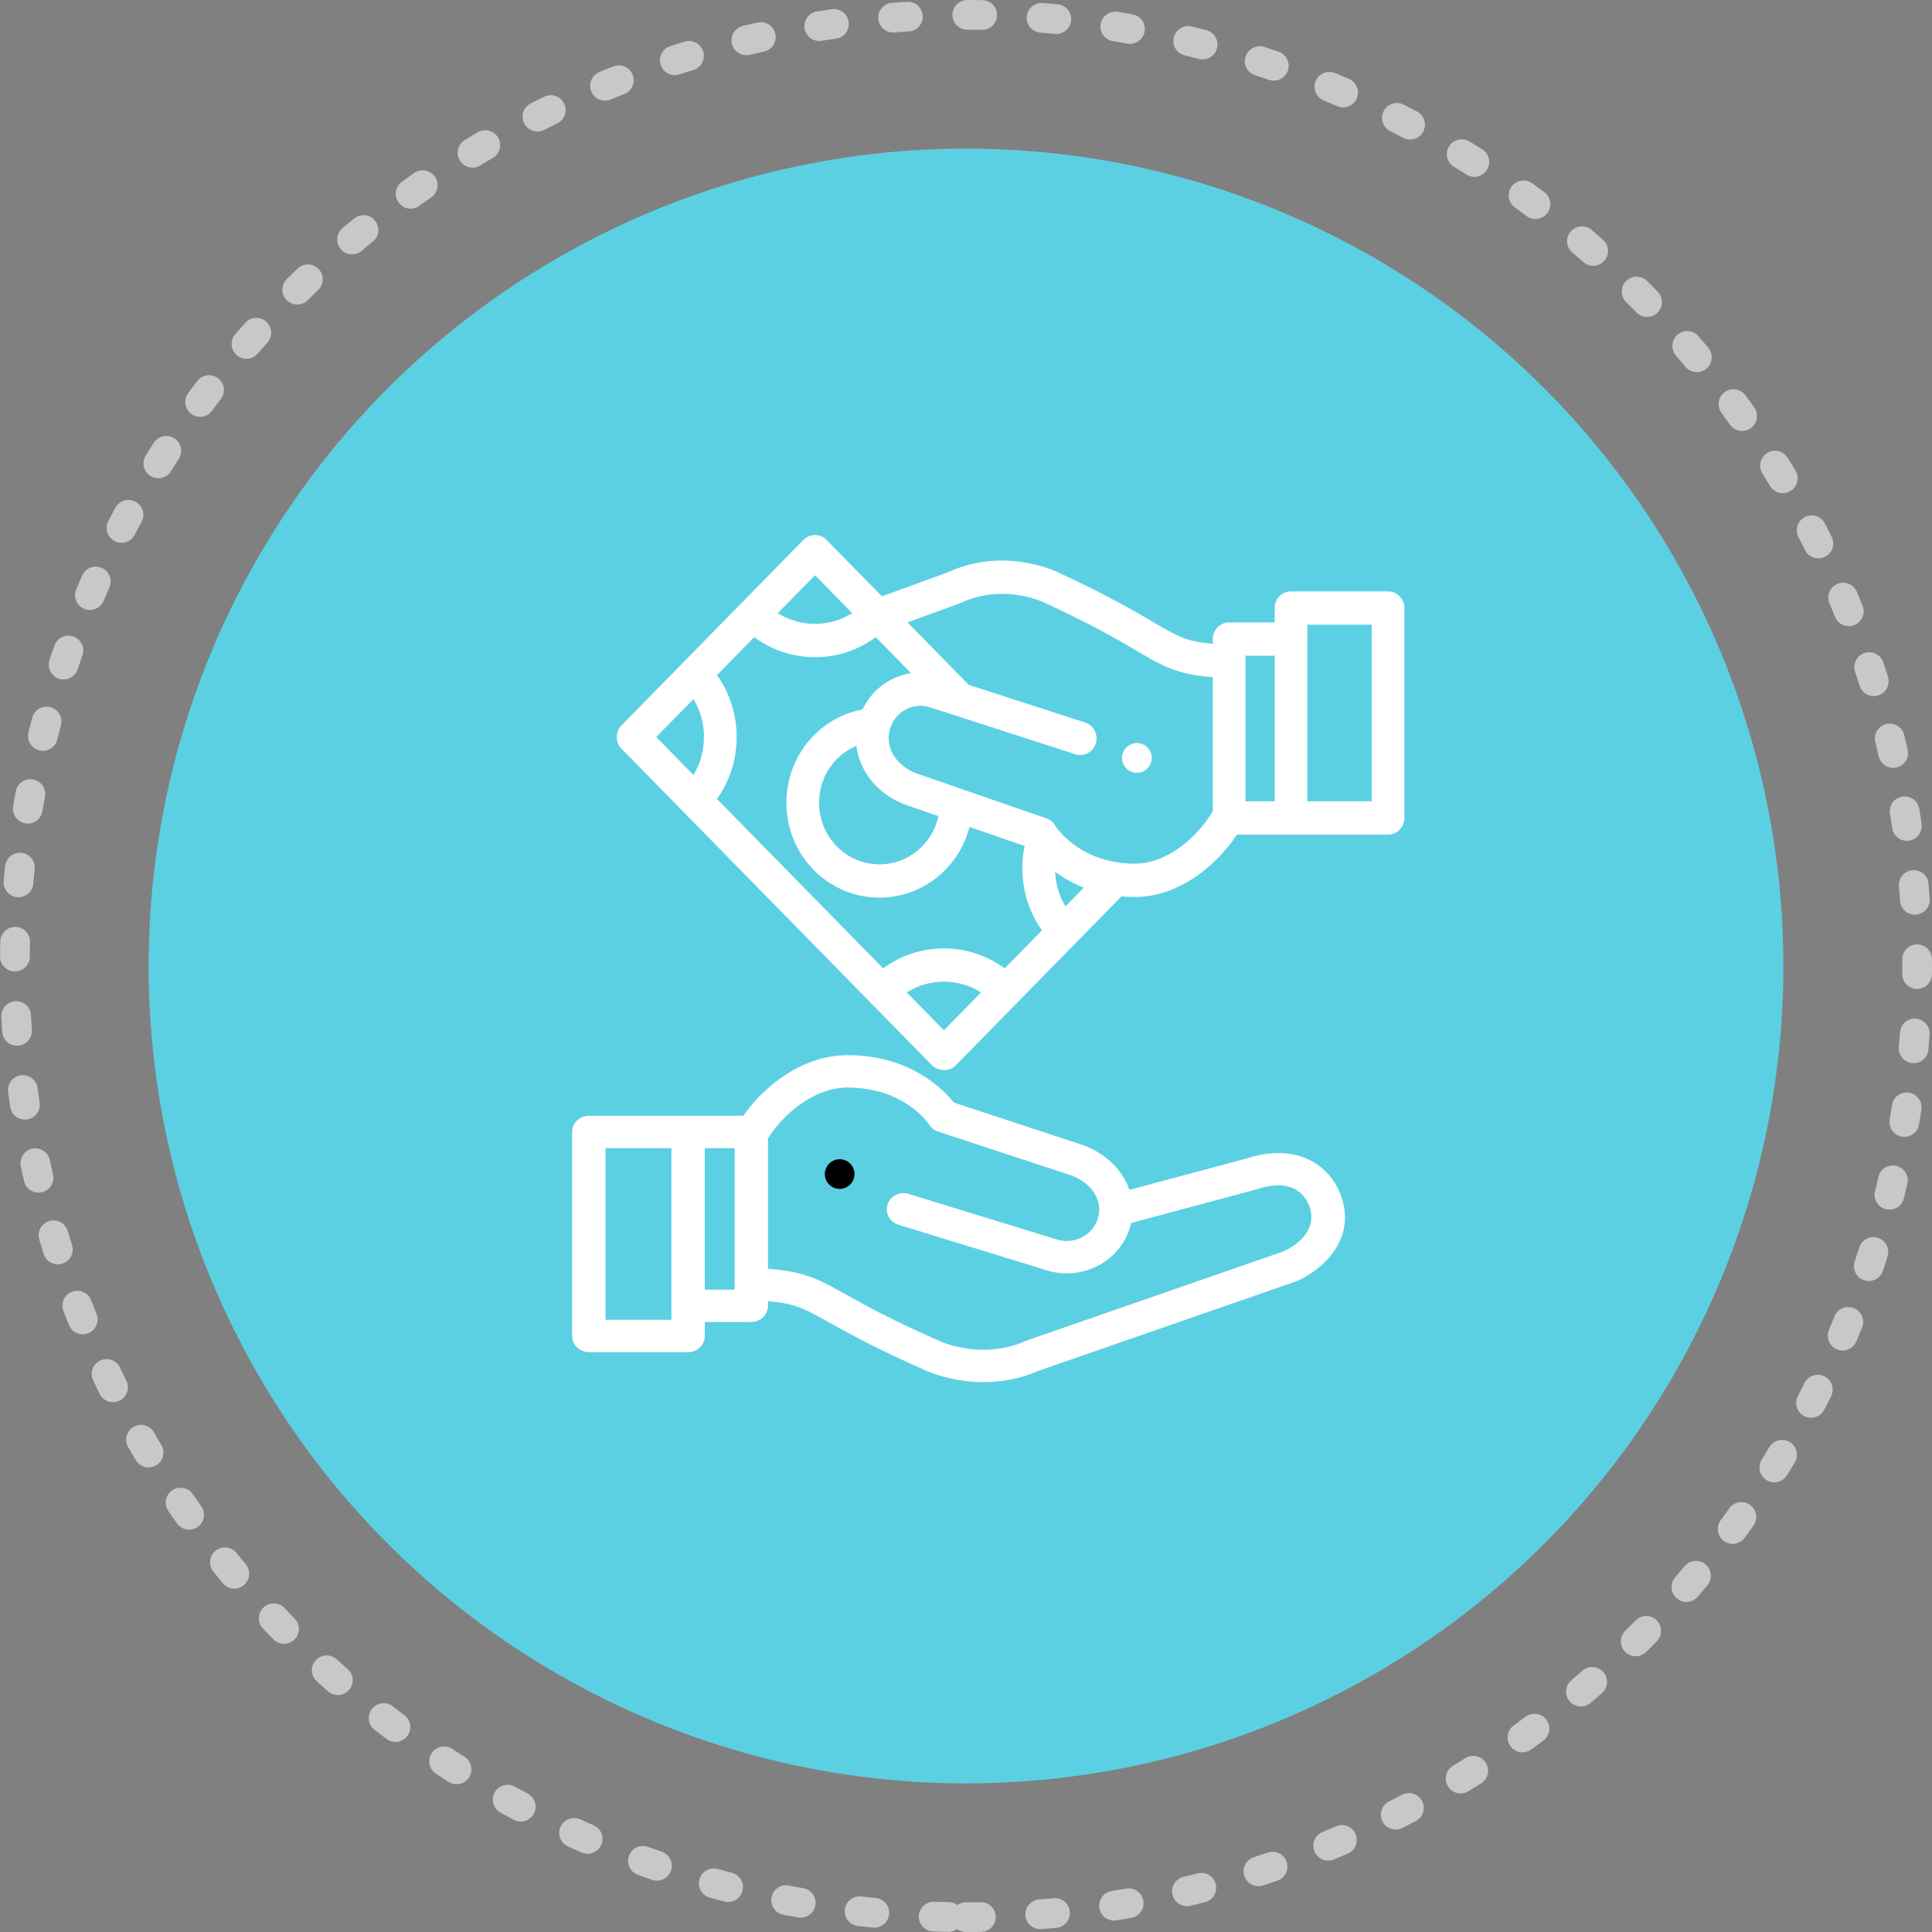
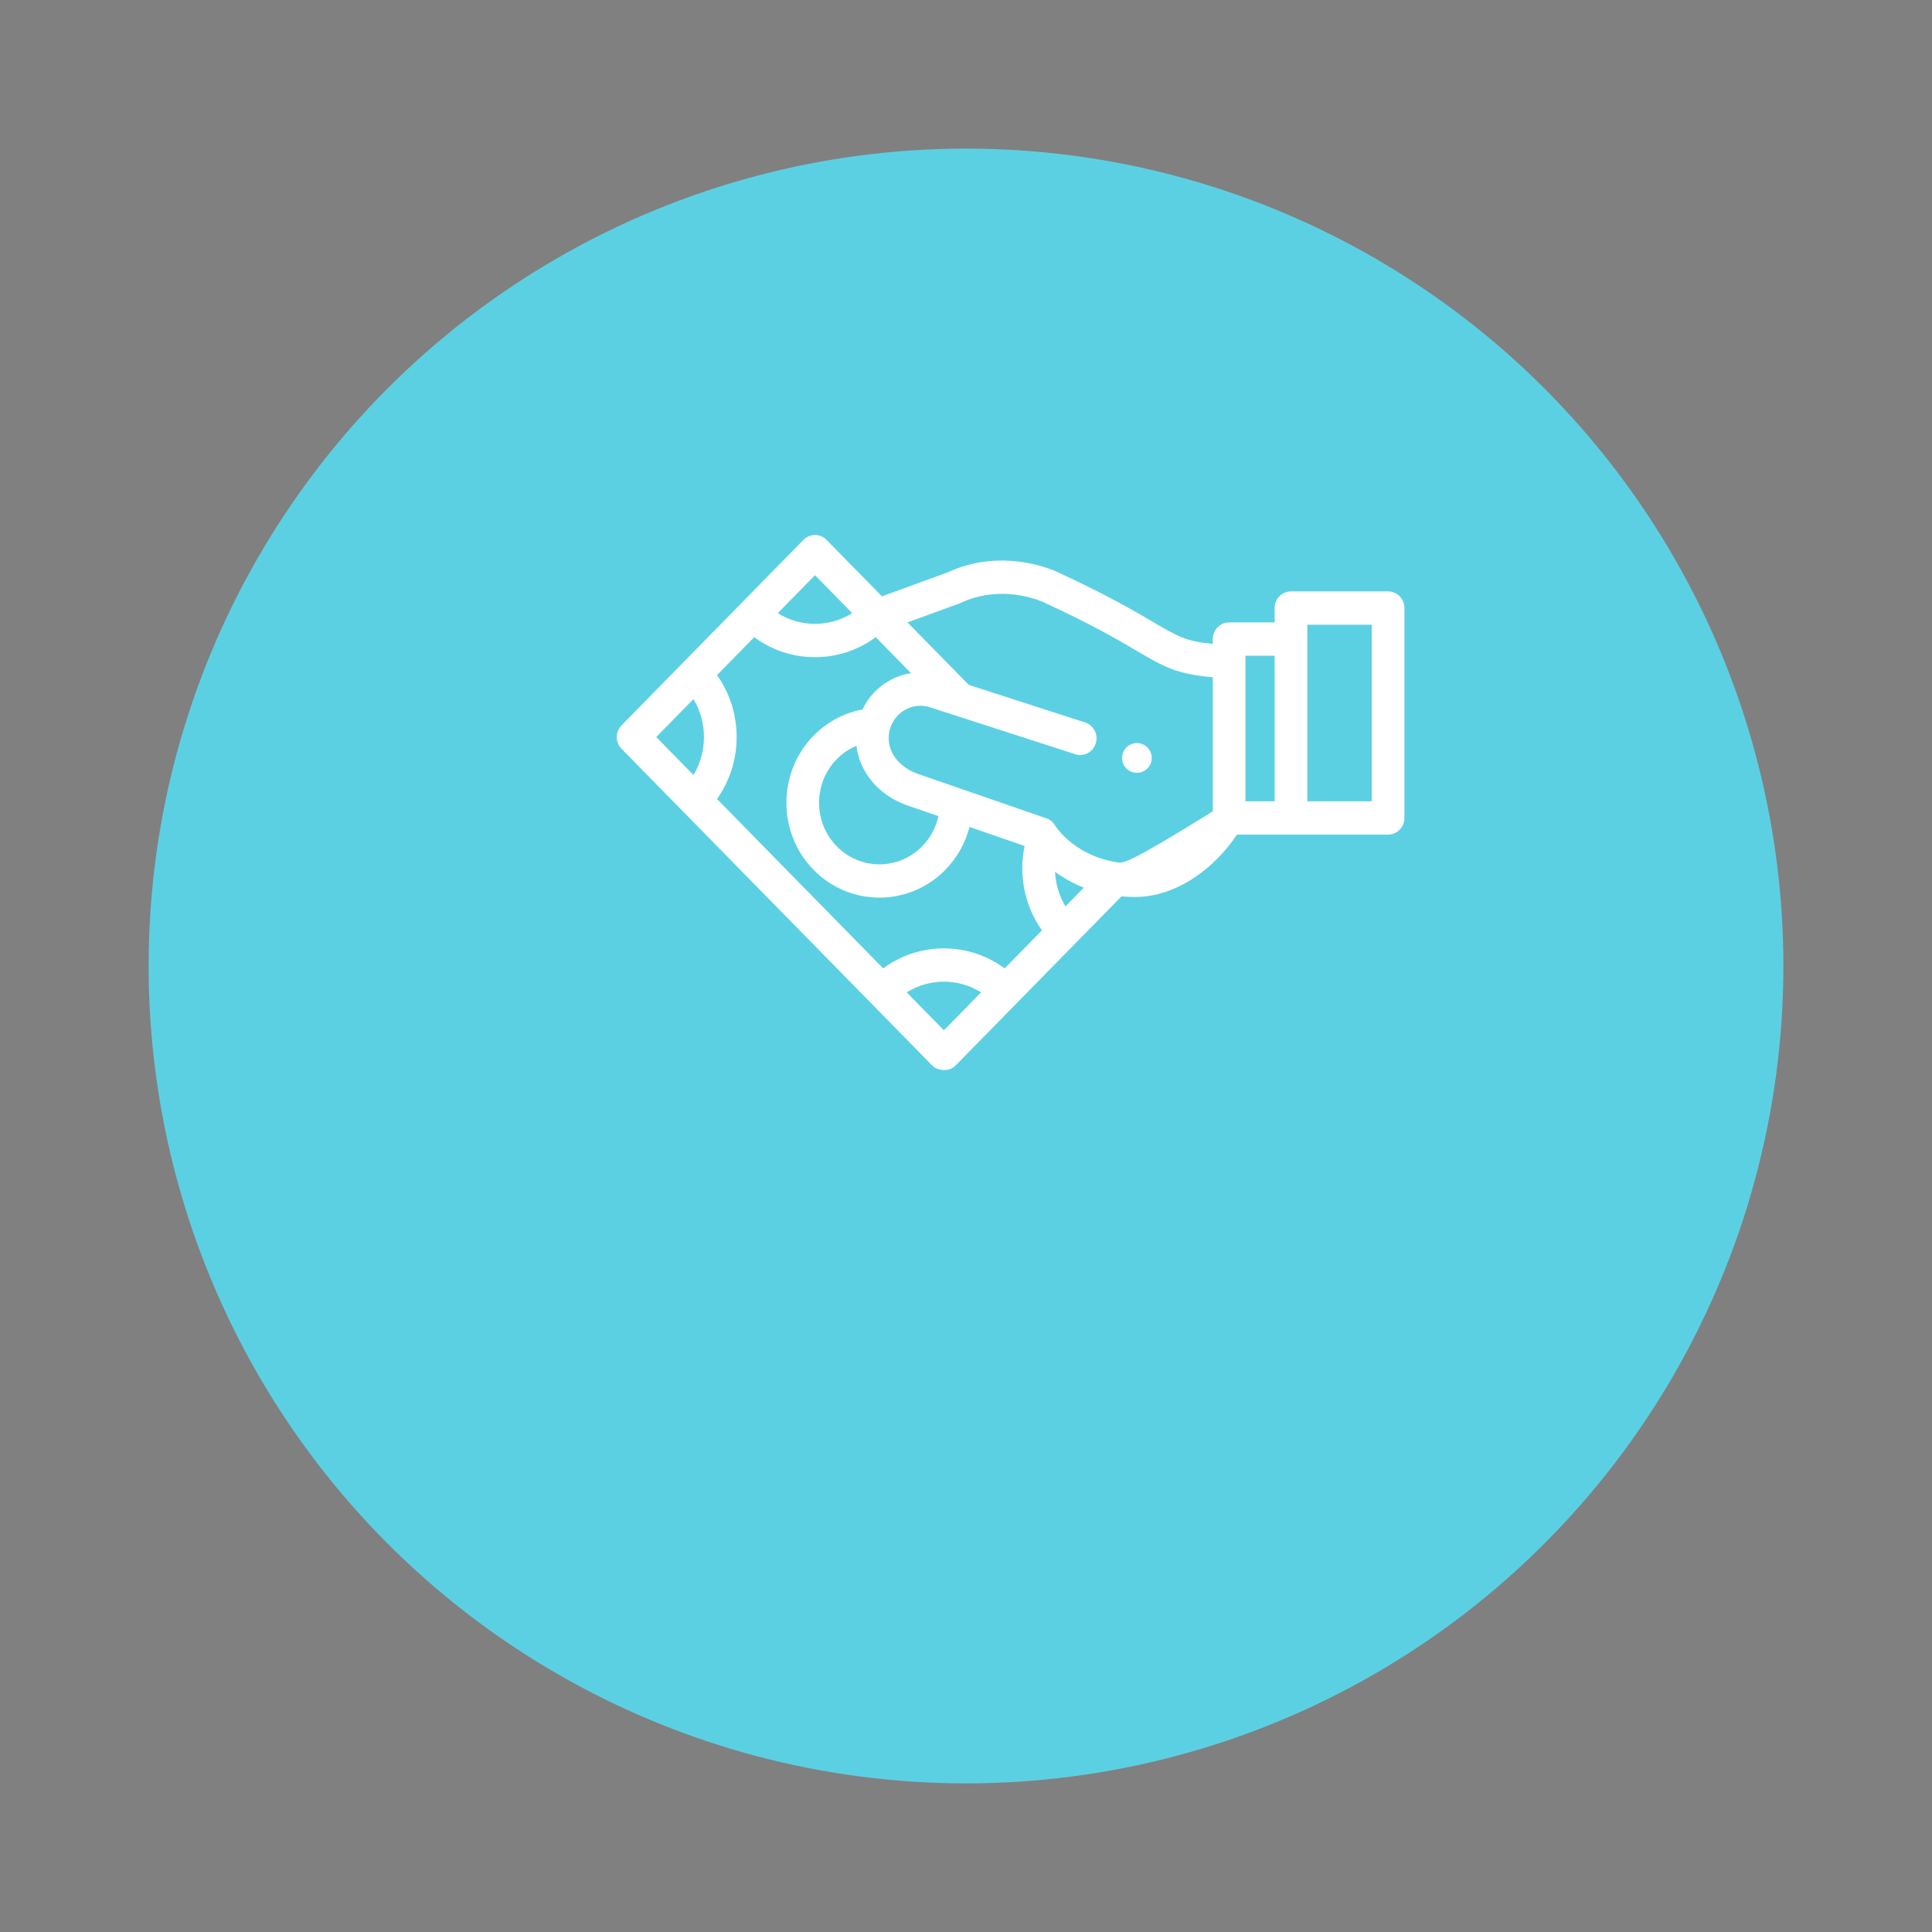
<svg xmlns="http://www.w3.org/2000/svg" width="130px" height="130px" viewBox="0 0 130 130">
  <rect x="0" y="0" width="130" height="130" fill="#808080" stroke="none" />
  <title>Group 7</title>
  <desc>Created with Sketch.</desc>
  <g id="Page-1" stroke="none" stroke-width="1" fill="none" fill-rule="evenodd">
    <g id="Group-6" transform="translate(-400, -189)">
      <g id="Group-5">
        <g id="Group-7" transform="translate(401, 190)">
          <circle id="Oval" fill="#5CD0E3" fill-rule="nonzero" cx="64" cy="64" r="55" />
-           <path d="M64,128 C99.346,128 128,99.346 128,64 C128,28.654 99.346,0 64,0 C28.654,0 0,28.654 0,64 C0,99.346 28.654,128 64,128 Z" id="Oval" stroke="#C8C8C8" stroke-width="2" stroke-linecap="round" stroke-linejoin="round" stroke-dasharray="1,4" fill-rule="nonzero" />
          <g id="payment-method" transform="translate(37, 35)">
-             <path d="M19.48,42.805 C19.467,42.741 19.448,42.678 19.423,42.617 C19.398,42.557 19.367,42.499 19.331,42.445 C19.295,42.39 19.253,42.339 19.207,42.293 C19.161,42.247 19.11,42.205 19.055,42.169 C19.001,42.133 18.943,42.102 18.882,42.077 C18.822,42.052 18.759,42.032 18.695,42.02 C18.566,41.993 18.433,41.993 18.305,42.02 C18.241,42.032 18.178,42.052 18.117,42.077 C18.057,42.102 17.999,42.133 17.945,42.169 C17.89,42.205 17.839,42.247 17.793,42.293 C17.747,42.339 17.705,42.39 17.669,42.445 C17.632,42.499 17.602,42.557 17.577,42.617 C17.552,42.678 17.532,42.741 17.52,42.805 C17.507,42.869 17.5,42.935 17.5,43 C17.5,43.065 17.507,43.131 17.52,43.195 C17.532,43.259 17.552,43.322 17.577,43.382 C17.602,43.443 17.632,43.501 17.669,43.555 C17.705,43.61 17.747,43.661 17.793,43.707 C17.839,43.753 17.89,43.795 17.945,43.831 C17.999,43.867 18.057,43.898 18.117,43.923 C18.178,43.948 18.241,43.968 18.305,43.98 C18.369,43.993 18.435,44 18.5,44 C18.565,44 18.631,43.993 18.695,43.98 C18.759,43.968 18.822,43.948 18.882,43.923 C18.943,43.898 19.001,43.867 19.055,43.831 C19.11,43.795 19.161,43.753 19.207,43.707 C19.253,43.661 19.295,43.61 19.331,43.555 C19.367,43.501 19.398,43.443 19.423,43.382 C19.448,43.322 19.467,43.259 19.48,43.195 C19.493,43.131 19.5,43.065 19.5,43 C19.5,42.935 19.493,42.869 19.48,42.805 Z" id="Path" fill="#000000" />
-             <path d="M52.158,44.261 C52.154,44.251 52.149,44.24 52.144,44.229 C51.111,41.884 48.687,41.017 45.818,41.967 L37.994,44.065 C37.542,42.737 36.413,41.607 34.818,41.033 C34.808,41.029 34.798,41.026 34.788,41.023 L26.188,38.193 C25.472,37.295 23.23,35 19.032,35 C16.098,35 13.503,36.951 12.018,39.078 L1.623,39.078 C1.003,39.078 0.5,39.566 0.5,40.167 L0.5,53.895 C0.5,54.496 1.003,54.983 1.623,54.983 L8.3,54.983 C8.92,54.983 9.423,54.496 9.423,53.895 L9.423,52.955 L12.554,52.955 C13.175,52.955 13.677,52.467 13.677,51.866 L13.677,51.552 C15.503,51.707 16.103,52.042 17.78,52.98 C19.069,53.7 21.017,54.79 24.526,56.319 C24.543,56.327 24.559,56.333 24.576,56.34 C25.249,56.596 26.566,57 28.189,57 C29.319,57 30.597,56.804 31.909,56.228 L49.203,50.224 C49.234,50.214 49.264,50.202 49.294,50.188 C50.946,49.451 53.409,47.373 52.158,44.261 Z M7.177,52.806 L2.746,52.806 L2.746,41.256 L7.177,41.256 L7.177,52.806 Z M11.431,50.777 L9.423,50.777 L9.423,41.256 L11.431,41.256 L11.431,50.777 Z M48.396,48.191 L31.111,54.192 C31.095,54.197 31.075,54.205 31.06,54.211 C31.045,54.217 31.03,54.223 31.015,54.23 C28.607,55.302 26.319,54.66 25.422,54.322 C22.032,52.843 20.223,51.832 18.902,51.093 C17.064,50.066 16.178,49.57 13.677,49.37 L13.677,40.601 C14.742,38.909 16.806,37.178 19.032,37.178 C22.849,37.178 24.466,39.584 24.529,39.681 C24.667,39.898 24.877,40.061 25.125,40.142 L34.05,43.079 C35.476,43.598 36.229,44.781 35.883,45.962 C35.723,46.507 35.354,46.959 34.843,47.235 C34.337,47.508 33.752,47.576 33.194,47.426 L23.133,44.335 C22.541,44.153 21.91,44.47 21.723,45.044 C21.536,45.617 21.863,46.229 22.454,46.411 L32.533,49.507 C32.544,49.511 32.555,49.514 32.565,49.517 C32.968,49.628 33.378,49.683 33.785,49.683 C34.53,49.683 35.267,49.498 35.937,49.137 C36.971,48.578 37.719,47.662 38.043,46.557 C38.069,46.469 38.092,46.381 38.112,46.293 L46.544,44.028 C47.762,43.625 49.36,43.479 50.072,45.069 C50.809,46.935 48.894,47.961 48.396,48.191 Z" id="Shape" fill="#FFFFFF" fill-rule="nonzero" />
            <path d="M39.481,14.805 C39.468,14.741 39.449,14.678 39.423,14.617 C39.398,14.557 39.368,14.499 39.331,14.445 C39.295,14.39 39.253,14.339 39.207,14.293 C39.161,14.247 39.11,14.205 39.055,14.169 C39.001,14.133 38.943,14.102 38.883,14.077 C38.822,14.052 38.759,14.032 38.696,14.02 C38.567,13.993 38.434,13.993 38.305,14.02 C38.241,14.032 38.178,14.052 38.118,14.077 C38.057,14.102 37.999,14.133 37.945,14.169 C37.89,14.205 37.839,14.247 37.793,14.293 C37.747,14.339 37.705,14.39 37.669,14.445 C37.633,14.499 37.602,14.557 37.577,14.617 C37.552,14.678 37.532,14.741 37.52,14.805 C37.507,14.869 37.5,14.935 37.5,15 C37.5,15.065 37.507,15.131 37.52,15.195 C37.532,15.259 37.552,15.322 37.577,15.382 C37.602,15.443 37.633,15.501 37.669,15.555 C37.705,15.61 37.747,15.661 37.793,15.707 C37.839,15.753 37.89,15.795 37.945,15.831 C37.999,15.867 38.057,15.898 38.118,15.923 C38.178,15.948 38.241,15.967 38.305,15.98 C38.369,15.993 38.435,16 38.5,16 C38.565,16 38.631,15.993 38.696,15.98 C38.759,15.967 38.822,15.948 38.883,15.923 C38.943,15.898 39.001,15.867 39.055,15.831 C39.11,15.795 39.161,15.753 39.207,15.707 C39.253,15.661 39.295,15.61 39.331,15.555 C39.368,15.501 39.398,15.443 39.423,15.382 C39.449,15.322 39.468,15.259 39.481,15.195 C39.494,15.131 39.5,15.065 39.5,15 C39.5,14.935 39.494,14.869 39.481,14.805 Z" id="Path" fill="#FFFFFF" />
-             <path d="M55.401,3.794 L48.868,3.794 C48.261,3.794 47.769,4.296 47.769,4.914 L47.769,5.882 L44.705,5.882 C44.098,5.882 43.606,6.383 43.606,7.002 L43.606,7.324 C41.82,7.165 41.232,6.82 39.592,5.856 C38.33,5.114 36.424,3.993 32.99,2.419 C32.974,2.412 32.958,2.405 32.942,2.399 C31.824,1.95 28.895,1.068 25.766,2.514 L21.344,4.128 L17.617,0.328 C17.188,-0.109 16.492,-0.109 16.063,0.328 L3.826,12.803 C3.43,13.206 3.354,13.906 3.826,14.387 L24.736,35.704 C25.071,36.045 25.854,36.149 26.29,35.704 L37.462,24.315 C37.753,24.341 38.054,24.355 38.366,24.355 C41.237,24.355 43.777,22.347 45.23,20.159 L55.401,20.159 C56.008,20.159 56.5,19.657 56.5,19.038 L56.5,4.914 C56.5,4.296 56.008,3.794 55.401,3.794 Z M16.84,2.704 L19.344,5.258 C18.6,5.727 17.739,5.978 16.84,5.978 C15.94,5.978 15.08,5.727 14.335,5.258 L16.84,2.704 Z M8.662,16.148 L6.157,13.595 L8.662,11.042 C9.122,11.801 9.368,12.678 9.368,13.595 C9.368,14.512 9.122,15.389 8.662,16.148 Z M25.513,33.328 L23.009,30.775 C24.538,29.813 26.488,29.813 28.017,30.775 L25.513,33.328 Z M29.601,29.161 C27.172,27.365 23.854,27.365 21.426,29.161 L10.245,17.762 C11.103,16.559 11.566,15.114 11.566,13.595 C11.566,12.076 11.103,10.631 10.245,9.428 L12.752,6.872 C13.932,7.747 15.35,8.219 16.84,8.219 C18.33,8.219 19.747,7.747 20.928,6.872 L23.304,9.295 C22.792,9.372 22.291,9.544 21.825,9.809 C21.037,10.257 20.419,10.927 20.035,11.737 C18.795,11.971 17.647,12.583 16.747,13.501 C14.305,15.991 14.305,20.042 16.747,22.532 C17.968,23.776 19.572,24.399 21.177,24.399 C22.781,24.399 24.385,23.776 25.606,22.532 C26.4,21.722 26.957,20.726 27.236,19.641 L30.946,20.925 C30.528,22.898 30.956,24.973 32.11,26.603 L29.601,29.161 Z M22.92,18.147 C22.929,18.151 22.939,18.155 22.949,18.158 L25.146,18.918 C24.98,19.682 24.605,20.384 24.052,20.947 C22.466,22.563 19.887,22.564 18.302,20.947 C16.716,19.331 16.716,16.701 18.302,15.085 C18.684,14.695 19.135,14.39 19.627,14.183 C19.83,15.904 21.045,17.438 22.92,18.147 Z M33.694,24.988 C33.269,24.284 33.029,23.48 32.991,22.659 C33.518,23.047 34.161,23.427 34.929,23.728 L33.694,24.988 Z M43.606,18.592 C42.564,20.332 40.544,22.114 38.366,22.114 C37.959,22.114 37.577,22.084 37.22,22.032 C37.219,22.031 37.217,22.031 37.216,22.031 C34.843,21.679 33.566,20.305 33.145,19.76 C33.123,19.726 33.027,19.599 33.013,19.578 C32.885,19.345 32.675,19.157 32.408,19.064 L23.671,16.042 C22.276,15.508 21.539,14.291 21.877,13.077 C21.877,13.076 21.878,13.075 21.878,13.075 C21.878,13.074 21.878,13.073 21.879,13.072 C22.036,12.513 22.396,12.049 22.895,11.766 C23.39,11.485 23.962,11.415 24.508,11.569 L34.353,14.75 C34.932,14.937 35.55,14.61 35.733,14.02 C35.916,13.43 35.596,12.801 35.017,12.614 L27.187,10.084 L27.119,10.015 C27.118,10.014 27.118,10.013 27.117,10.013 L23.063,5.88 L26.547,4.608 C26.559,4.604 26.574,4.598 26.585,4.593 C26.588,4.592 26.594,4.59 26.597,4.589 C26.612,4.582 26.627,4.576 26.641,4.569 C28.997,3.465 31.236,4.126 32.113,4.474 C35.43,5.995 37.2,7.036 38.494,7.796 C40.292,8.854 41.159,9.363 43.606,9.569 L43.606,18.592 Z M47.769,17.918 L45.804,17.918 L45.804,8.122 L47.769,8.122 L47.769,17.918 Z M54.302,17.918 L49.966,17.918 L49.966,6.035 L54.302,6.035 L54.302,17.918 Z" id="Shape" fill="#FFFFFF" fill-rule="nonzero" />
+             <path d="M55.401,3.794 L48.868,3.794 C48.261,3.794 47.769,4.296 47.769,4.914 L47.769,5.882 L44.705,5.882 C44.098,5.882 43.606,6.383 43.606,7.002 L43.606,7.324 C41.82,7.165 41.232,6.82 39.592,5.856 C38.33,5.114 36.424,3.993 32.99,2.419 C32.974,2.412 32.958,2.405 32.942,2.399 C31.824,1.95 28.895,1.068 25.766,2.514 L21.344,4.128 L17.617,0.328 C17.188,-0.109 16.492,-0.109 16.063,0.328 L3.826,12.803 C3.43,13.206 3.354,13.906 3.826,14.387 L24.736,35.704 C25.071,36.045 25.854,36.149 26.29,35.704 L37.462,24.315 C37.753,24.341 38.054,24.355 38.366,24.355 C41.237,24.355 43.777,22.347 45.23,20.159 L55.401,20.159 C56.008,20.159 56.5,19.657 56.5,19.038 L56.5,4.914 C56.5,4.296 56.008,3.794 55.401,3.794 Z M16.84,2.704 L19.344,5.258 C18.6,5.727 17.739,5.978 16.84,5.978 C15.94,5.978 15.08,5.727 14.335,5.258 L16.84,2.704 Z M8.662,16.148 L6.157,13.595 L8.662,11.042 C9.122,11.801 9.368,12.678 9.368,13.595 C9.368,14.512 9.122,15.389 8.662,16.148 Z M25.513,33.328 L23.009,30.775 C24.538,29.813 26.488,29.813 28.017,30.775 L25.513,33.328 Z M29.601,29.161 C27.172,27.365 23.854,27.365 21.426,29.161 L10.245,17.762 C11.103,16.559 11.566,15.114 11.566,13.595 C11.566,12.076 11.103,10.631 10.245,9.428 L12.752,6.872 C13.932,7.747 15.35,8.219 16.84,8.219 C18.33,8.219 19.747,7.747 20.928,6.872 L23.304,9.295 C22.792,9.372 22.291,9.544 21.825,9.809 C21.037,10.257 20.419,10.927 20.035,11.737 C18.795,11.971 17.647,12.583 16.747,13.501 C14.305,15.991 14.305,20.042 16.747,22.532 C17.968,23.776 19.572,24.399 21.177,24.399 C22.781,24.399 24.385,23.776 25.606,22.532 C26.4,21.722 26.957,20.726 27.236,19.641 L30.946,20.925 C30.528,22.898 30.956,24.973 32.11,26.603 L29.601,29.161 Z M22.92,18.147 C22.929,18.151 22.939,18.155 22.949,18.158 L25.146,18.918 C24.98,19.682 24.605,20.384 24.052,20.947 C22.466,22.563 19.887,22.564 18.302,20.947 C16.716,19.331 16.716,16.701 18.302,15.085 C18.684,14.695 19.135,14.39 19.627,14.183 C19.83,15.904 21.045,17.438 22.92,18.147 Z M33.694,24.988 C33.269,24.284 33.029,23.48 32.991,22.659 C33.518,23.047 34.161,23.427 34.929,23.728 L33.694,24.988 Z M43.606,18.592 C37.959,22.114 37.577,22.084 37.22,22.032 C37.219,22.031 37.217,22.031 37.216,22.031 C34.843,21.679 33.566,20.305 33.145,19.76 C33.123,19.726 33.027,19.599 33.013,19.578 C32.885,19.345 32.675,19.157 32.408,19.064 L23.671,16.042 C22.276,15.508 21.539,14.291 21.877,13.077 C21.877,13.076 21.878,13.075 21.878,13.075 C21.878,13.074 21.878,13.073 21.879,13.072 C22.036,12.513 22.396,12.049 22.895,11.766 C23.39,11.485 23.962,11.415 24.508,11.569 L34.353,14.75 C34.932,14.937 35.55,14.61 35.733,14.02 C35.916,13.43 35.596,12.801 35.017,12.614 L27.187,10.084 L27.119,10.015 C27.118,10.014 27.118,10.013 27.117,10.013 L23.063,5.88 L26.547,4.608 C26.559,4.604 26.574,4.598 26.585,4.593 C26.588,4.592 26.594,4.59 26.597,4.589 C26.612,4.582 26.627,4.576 26.641,4.569 C28.997,3.465 31.236,4.126 32.113,4.474 C35.43,5.995 37.2,7.036 38.494,7.796 C40.292,8.854 41.159,9.363 43.606,9.569 L43.606,18.592 Z M47.769,17.918 L45.804,17.918 L45.804,8.122 L47.769,8.122 L47.769,17.918 Z M54.302,17.918 L49.966,17.918 L49.966,6.035 L54.302,6.035 L54.302,17.918 Z" id="Shape" fill="#FFFFFF" fill-rule="nonzero" />
          </g>
        </g>
      </g>
    </g>
  </g>
</svg>